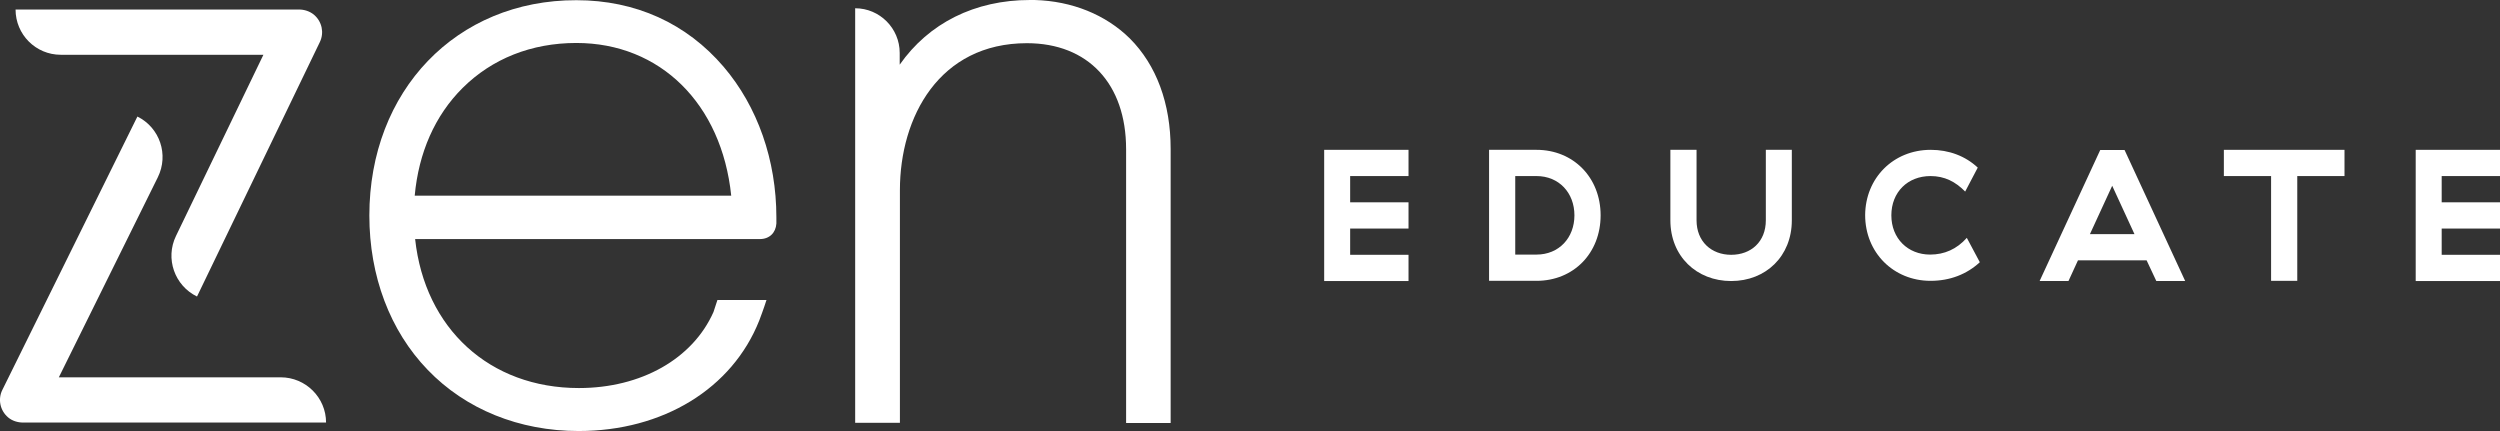
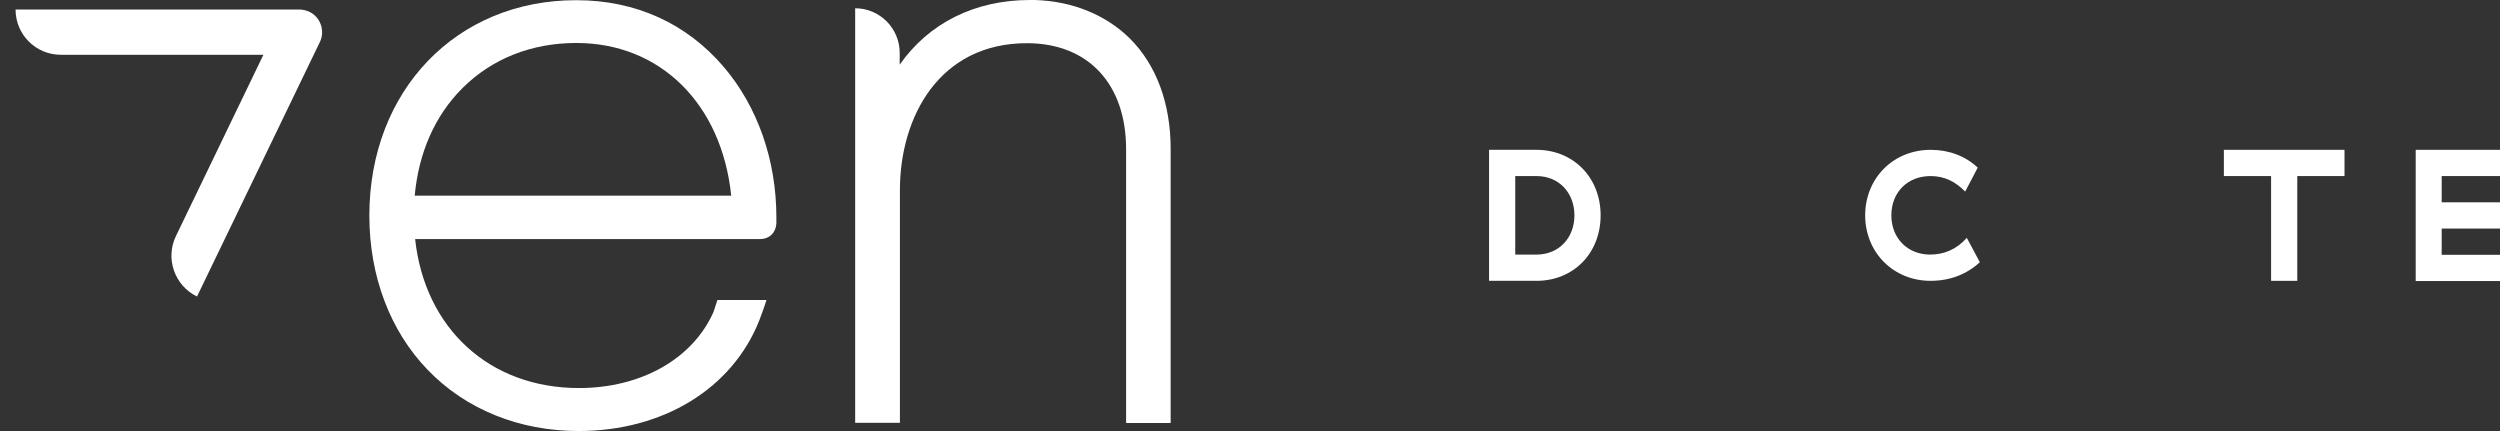
<svg xmlns="http://www.w3.org/2000/svg" width="174" height="30" viewBox="0 0 174 30" fill="none">
  <rect x="0" y="0" width="174" height="30" fill="#333333" stroke="none" />
  <g id="Layer_1" clip-path="url(#clip0_707_4886)">
    <g id="Group">
-       <path id="Vector" d="M98.033 10.428V12.254H93.971V14.081H98.033V15.907H93.971V17.734H98.033V19.56H92.163V10.428H98.033Z" fill="white" />
      <path id="Vector_2" d="M106.939 10.428C109.508 10.428 111.403 12.355 111.403 14.987C111.403 17.619 109.523 19.546 106.939 19.546H103.639V10.428H106.939ZM106.939 12.254H105.461V17.719H106.939C108.504 17.719 109.58 16.554 109.58 14.987C109.58 13.419 108.504 12.254 106.939 12.254Z" fill="white" />
-       <path id="Vector_3" d="M124.711 10.428V15.332C124.711 17.834 122.902 19.56 120.491 19.56C118.08 19.56 116.258 17.834 116.258 15.332V10.428H118.08V15.332C118.08 16.813 119.114 17.734 120.491 17.734C121.869 17.734 122.902 16.828 122.902 15.332V10.428H124.711Z" fill="white" />
      <path id="Vector_4" d="M134.379 10.428C135.642 10.428 136.79 10.859 137.651 11.665L136.776 13.333C136.101 12.643 135.341 12.254 134.365 12.254C132.772 12.254 131.638 13.376 131.638 14.987C131.638 16.597 132.786 17.719 134.336 17.719C135.326 17.719 136.187 17.345 136.891 16.554L137.795 18.251C136.891 19.085 135.728 19.546 134.365 19.546C131.782 19.546 129.815 17.575 129.815 14.972C129.83 12.384 131.782 10.428 134.379 10.428Z" fill="white" />
-       <path id="Vector_5" d="M149.405 18.121H144.626L143.966 19.559H141.957L146.176 10.441H147.87L152.089 19.559H150.08L149.405 18.121ZM145.459 16.295H148.559L147.009 12.929L145.459 16.295Z" fill="white" />
      <path id="Vector_6" d="M159.89 12.254V19.546H158.068V12.254H154.781V10.428H163.177V12.254H159.89Z" fill="white" />
      <path id="Vector_7" d="M174.002 10.428V12.254H169.941V14.081H174.002V15.907H169.941V17.734H174.002V19.56H168.133V10.428H174.002Z" fill="white" />
    </g>
    <g id="Group_2">
      <path id="Vector_8" d="M49.932 20.881L49.659 21.715C48.21 24.98 44.622 27.008 40.288 27.008C34.074 27.008 29.567 22.866 28.893 16.639H52.888C53.548 16.639 53.993 16.207 54.036 15.56V15.129C54.036 11.145 52.73 7.42 50.362 4.645C47.779 1.624 44.234 0.014 40.116 0.014C31.763 -0.001 25.707 6.313 25.707 14.999C25.707 19.213 27.142 23.024 29.768 25.742C32.409 28.489 36.14 29.999 40.273 29.999C46.143 29.999 50.965 27.051 52.845 22.305C52.903 22.147 53.147 21.514 53.347 20.881H49.932ZM32.194 6.126C34.246 4.084 36.987 2.991 40.116 2.991C45.957 2.991 50.233 7.233 50.893 13.619H28.864C29.137 10.627 30.271 8.039 32.194 6.126Z" fill="white" />
      <path id="Vector_9" d="M62.634 29.425V13.231C62.634 8.14 65.375 3.006 71.474 3.006C75.722 3.006 78.377 5.825 78.377 10.383V29.439H81.477V10.369C81.477 7.191 80.487 4.53 78.635 2.675C76.956 1.021 74.617 0.072 72.005 0H71.689C67.843 0 64.643 1.611 62.619 4.501V3.682C62.619 1.97 61.227 0.575 59.52 0.575V29.425H62.634Z" fill="white" />
-       <path id="Vector_10" d="M22.694 29.41H1.612C1.239 29.41 0.852 29.295 0.565 29.051C-0.009 28.562 -0.153 27.771 0.163 27.138L9.563 8.111C11.127 8.888 11.759 10.772 10.984 12.339L4.095 26.261H19.537C21.274 26.261 22.694 27.67 22.694 29.41Z" fill="white" />
      <path id="Vector_11" d="M13.712 20.638C12.148 19.876 11.488 17.992 12.248 16.424L18.333 3.812H4.226C2.489 3.812 1.083 2.402 1.083 0.662H20.802C21.175 0.662 21.548 0.777 21.849 1.022C22.423 1.511 22.567 2.287 22.265 2.92L13.712 20.638Z" fill="white" />
    </g>
  </g>
  <defs>
    <clipPath id="clip0_707_4886">
      <rect width="174" height="30" fill="white" />
    </clipPath>
  </defs>
</svg>